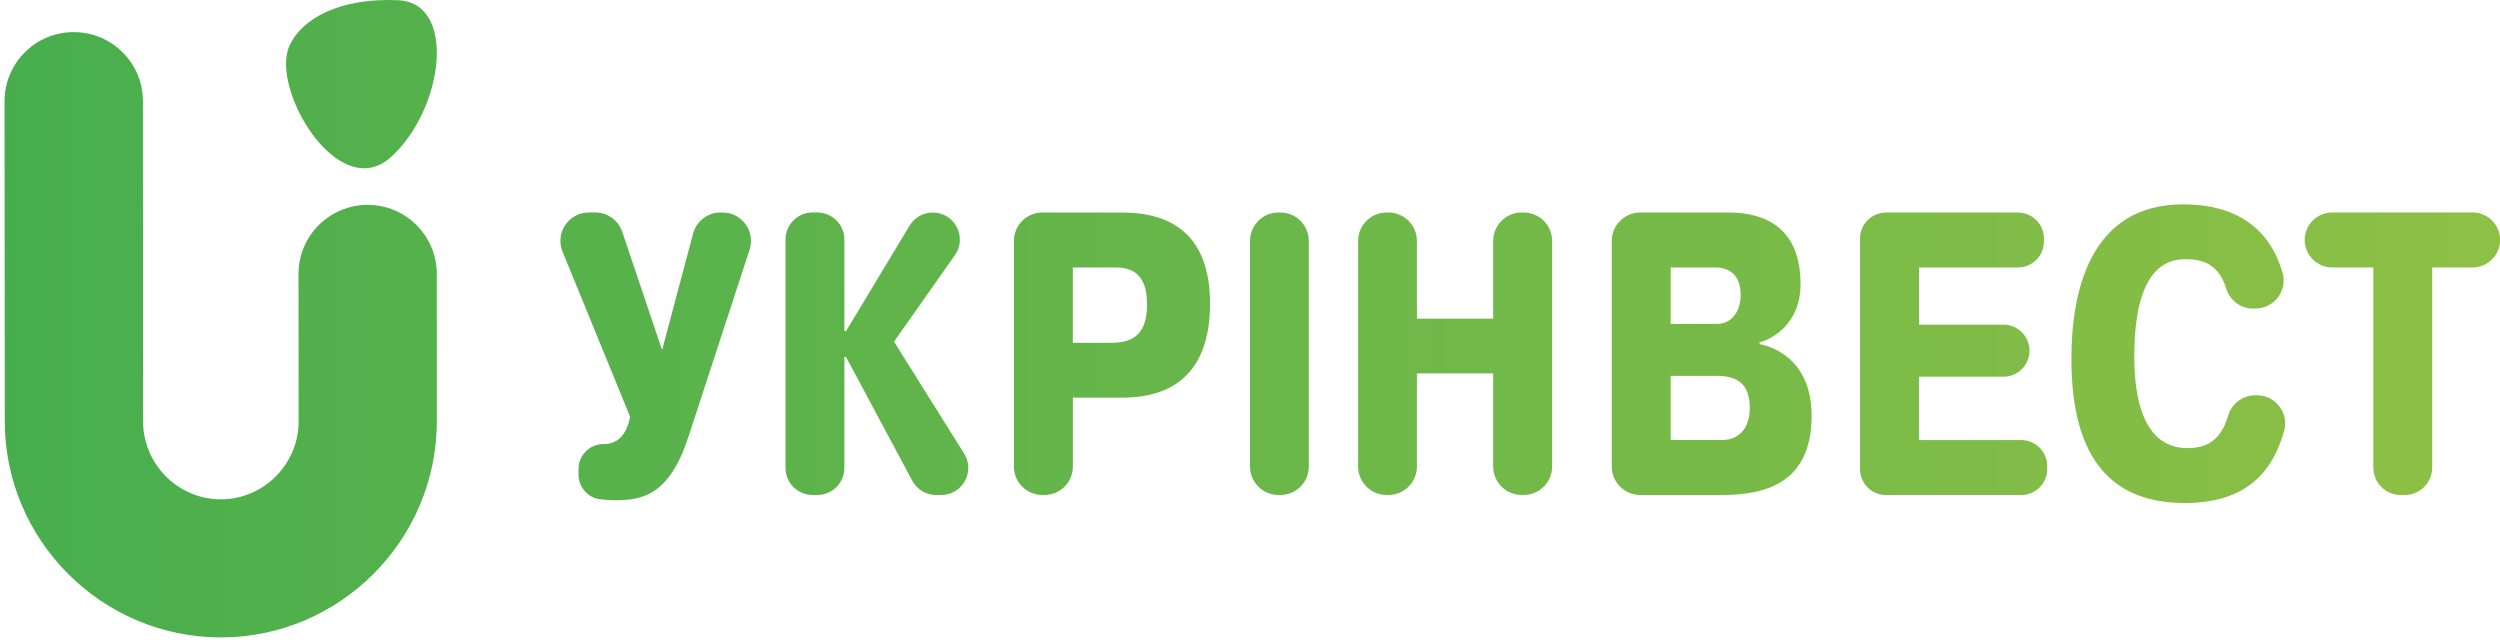
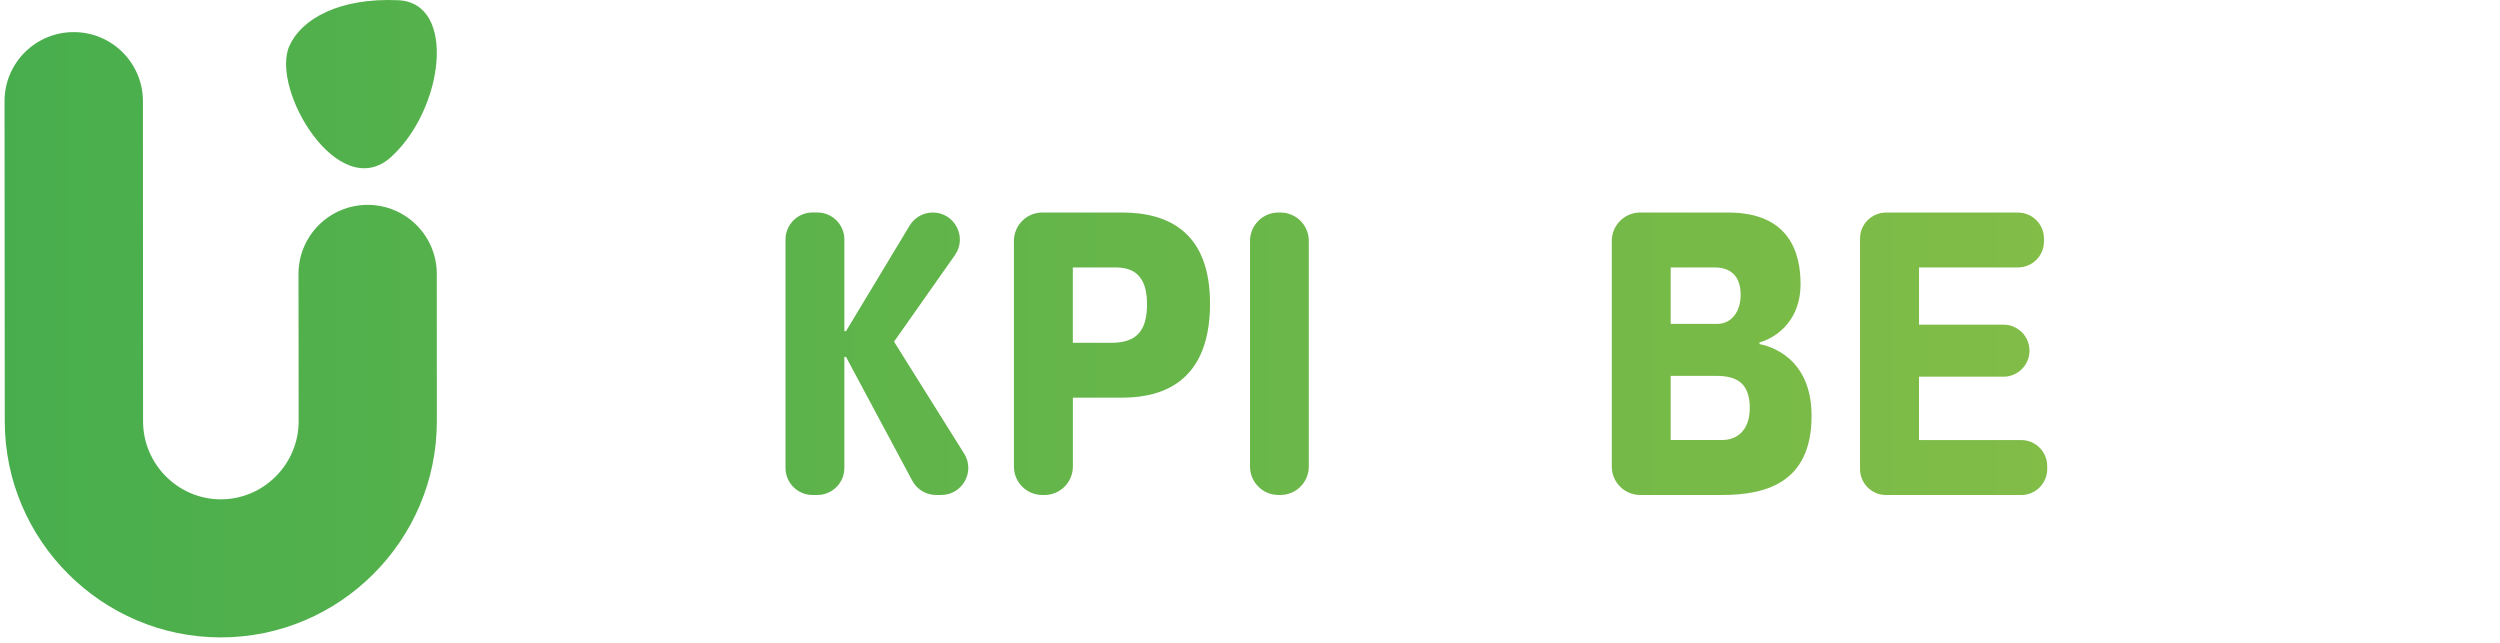
<svg xmlns="http://www.w3.org/2000/svg" xmlns:xlink="http://www.w3.org/1999/xlink" id="Слой_1" x="0px" y="0px" viewBox="0 0 545.73 140.27" style="enable-background:new 0 0 545.73 140.27;" xml:space="preserve">
  <style type="text/css"> .st0{clip-path:url(#SVGID_2_);fill-rule:evenodd;clip-rule:evenodd;fill:url(#SVGID_3_);} .st1{clip-path:url(#SVGID_5_);fill-rule:evenodd;clip-rule:evenodd;fill:url(#SVGID_6_);} .st2{clip-path:url(#SVGID_8_);fill-rule:evenodd;clip-rule:evenodd;fill:url(#SVGID_9_);} .st3{clip-path:url(#SVGID_11_);fill-rule:evenodd;clip-rule:evenodd;fill:url(#SVGID_12_);} .st4{clip-path:url(#SVGID_14_);fill-rule:evenodd;clip-rule:evenodd;fill:url(#SVGID_15_);} .st5{clip-path:url(#SVGID_17_);fill-rule:evenodd;clip-rule:evenodd;fill:url(#SVGID_18_);} .st6{clip-path:url(#SVGID_20_);fill-rule:evenodd;clip-rule:evenodd;fill:url(#SVGID_21_);} .st7{clip-path:url(#SVGID_23_);fill-rule:evenodd;clip-rule:evenodd;fill:url(#SVGID_24_);} .st8{clip-path:url(#SVGID_26_);fill-rule:evenodd;clip-rule:evenodd;fill:url(#SVGID_27_);} .st9{clip-path:url(#SVGID_29_);fill-rule:evenodd;clip-rule:evenodd;fill:url(#SVGID_30_);} .st10{clip-path:url(#SVGID_32_);fill-rule:evenodd;clip-rule:evenodd;fill:url(#SVGID_33_);} </style>
  <g>
    <defs>
      <path id="SVGID_1_" d="M63.19,9.98c-4.28,9.47,10.76,34.69,22.2,24.27S99.8,0.63,86.94,0.05S65.83,4.12,63.19,9.98z" />
    </defs>
    <clipPath id="SVGID_2_">
      <use xlink:href="#SVGID_1_" style="overflow:visible;" />
    </clipPath>
    <linearGradient id="SVGID_3_" gradientUnits="userSpaceOnUse" x1="0" y1="70.135" x2="529.733" y2="70.135">
      <stop offset="0" style="stop-color:#48AE4D" />
      <stop offset="1" style="stop-color:#8EC045" />
    </linearGradient>
    <rect class="st0" width="529.73" height="140.27" />
  </g>
  <g>
    <defs>
      <path id="SVGID_4_" d="M65.19,91.98c0,9.33-7.63,17.02-16.99,17.02c-9.34,0-16.97-7.69-16.97-17.02L31.2,22.1 c0-8.33-6.76-15.09-15.09-15.09h-0.03c-8.34,0-15.1,6.76-15.09,15.1l0.05,69.86l0,0c0,25.97,21.21,47.17,47.16,47.17 c25.97,0,47.16-21.2,47.16-47.17l0,0l-0.01-32.16c0-8.33-6.75-15.08-15.09-15.09h0c-8.34,0-15.11,6.76-15.1,15.1L65.19,91.98z" />
    </defs>
    <clipPath id="SVGID_5_">
      <use xlink:href="#SVGID_4_" style="overflow:visible;" />
    </clipPath>
    <linearGradient id="SVGID_6_" gradientUnits="userSpaceOnUse" x1="0" y1="70.135" x2="529.733" y2="70.135">
      <stop offset="0" style="stop-color:#48AE4D" />
      <stop offset="1" style="stop-color:#8EC045" />
    </linearGradient>
    <rect class="st1" width="529.73" height="140.27" />
  </g>
  <g>
    <defs>
-       <path id="SVGID_7_" d="M518.08,58.38v43.68c0,3.31,2.68,6,6,6h0.85c3.31,0,6-2.68,6-6V58.38h8.82c3.31,0,6-2.68,6-6v0 c0-3.31-2.68-6-6-6H509.1c-3.31,0-6,2.68-6,6v0c0,3.31,2.68,6,6,6H518.08z" />
-     </defs>
+       </defs>
    <clipPath id="SVGID_8_">
      <use xlink:href="#SVGID_7_" style="overflow:visible;" />
    </clipPath>
    <linearGradient id="SVGID_9_" gradientUnits="userSpaceOnUse" x1="16" y1="70.135" x2="545.733" y2="70.135">
      <stop offset="0" style="stop-color:#48AE4D" />
      <stop offset="1" style="stop-color:#8EC045" />
    </linearGradient>
-     <rect x="16" class="st2" width="529.73" height="140.27" />
  </g>
  <g>
    <defs>
      <path id="SVGID_10_" d="M492.29,86.29c-2.76,0-5.15,1.85-5.93,4.5c-1.57,5.31-4.57,7.03-8.88,7.03c-4.09,0-11.58-1.95-11.58-20.01 c0-19.54,7.26-21.23,11.19-21.23c4.07,0,7.31,1.32,8.87,6.4c0.79,2.57,3.12,4.37,5.81,4.37h0.57c4.05,0,7.04-3.86,5.94-7.76 c-1.95-6.88-7.29-14.98-21.71-14.98c-20.07,0-24.4,18.51-24.4,33.72c0,22.74,9.54,31.47,24.75,31.47 c12.02,0,18.8-5.39,21.69-15.75c1.09-3.9-1.89-7.76-5.94-7.76H492.29z" />
    </defs>
    <clipPath id="SVGID_11_">
      <use xlink:href="#SVGID_10_" style="overflow:visible;" />
    </clipPath>
    <linearGradient id="SVGID_12_" gradientUnits="userSpaceOnUse" x1="16" y1="70.135" x2="545.733" y2="70.135">
      <stop offset="0" style="stop-color:#48AE4D" />
      <stop offset="1" style="stop-color:#8EC045" />
    </linearGradient>
-     <rect x="16" class="st3" width="529.73" height="140.27" />
  </g>
  <g>
    <defs>
      <path id="SVGID_13_" d="M418.91,70.87V58.38h21.59c3.14,0,5.68-2.54,5.68-5.68v-0.62c0-3.14-2.54-5.68-5.68-5.68h-28.79 c-3.14,0-5.68,2.54-5.68,5.68v50.3c0,3.14,2.54,5.68,5.68,5.68h29.5c3.14,0,5.68-2.54,5.68-5.68v-0.64c0-3.14-2.54-5.68-5.68-5.68 h-22.31V82.23h18.44c3.14,0,5.68-2.54,5.68-5.68v0c0-3.14-2.54-5.68-5.68-5.68H418.91z" />
    </defs>
    <clipPath id="SVGID_14_">
      <use xlink:href="#SVGID_13_" style="overflow:visible;" />
    </clipPath>
    <linearGradient id="SVGID_15_" gradientUnits="userSpaceOnUse" x1="16" y1="70.135" x2="545.733" y2="70.135">
      <stop offset="0" style="stop-color:#48AE4D" />
      <stop offset="1" style="stop-color:#8EC045" />
    </linearGradient>
    <rect x="16" class="st4" width="529.73" height="140.27" />
  </g>
  <g>
    <defs>
      <path id="SVGID_16_" d="M384.09,75.11v-0.35c4.68-1.42,8.96-5.63,8.96-12.71c0-6.68-2.29-15.66-15.84-15.66h-19.17 c-3.42,0-6.2,2.78-6.2,6.2v49.26c0,3.42,2.78,6.2,6.2,6.2h17.85c9.34,0,19.56-2.48,19.56-17.27 C395.46,78.01,386.29,75.53,384.09,75.11z M364.7,58.38h9.61c2.04,0,5.66,0.68,5.66,5.97c0,3.53-1.87,6.35-5.14,6.35H364.7V58.38z M375.97,96.05H364.7V82.05h9.97c4.67,0,7.29,1.76,7.29,7.05C381.95,94.03,379.07,96.05,375.97,96.05z" />
    </defs>
    <clipPath id="SVGID_17_">
      <use xlink:href="#SVGID_16_" style="overflow:visible;" />
    </clipPath>
    <linearGradient id="SVGID_18_" gradientUnits="userSpaceOnUse" x1="16" y1="70.135" x2="545.733" y2="70.135">
      <stop offset="0" style="stop-color:#48AE4D" />
      <stop offset="1" style="stop-color:#8EC045" />
    </linearGradient>
    <rect x="16" class="st5" width="529.73" height="140.27" />
  </g>
  <g>
    <defs>
-       <path id="SVGID_19_" d="M309.3,81.51h16.65v20.33c0,3.42,2.78,6.2,6.2,6.2h0.47c3.42,0,6.2-2.78,6.2-6.2V52.59 c0-3.42-2.78-6.2-6.2-6.2h-0.47c-3.42,0-6.2,2.78-6.2,6.2v16.97H309.3V52.59c0-3.42-2.78-6.2-6.2-6.2h-0.43 c-3.42,0-6.2,2.78-6.2,6.2v49.26c0,3.42,2.78,6.2,6.2,6.2h0.43c3.42,0,6.2-2.78,6.2-6.2V81.51z" />
-     </defs>
+       </defs>
    <clipPath id="SVGID_20_">
      <use xlink:href="#SVGID_19_" style="overflow:visible;" />
    </clipPath>
    <linearGradient id="SVGID_21_" gradientUnits="userSpaceOnUse" x1="16" y1="70.135" x2="545.733" y2="70.135">
      <stop offset="0" style="stop-color:#48AE4D" />
      <stop offset="1" style="stop-color:#8EC045" />
    </linearGradient>
    <rect x="16" class="st6" width="529.73" height="140.27" />
  </g>
  <g>
    <defs>
      <path id="SVGID_22_" d="M244.95,46.39h-17.42c-3.42,0-6.2,2.78-6.2,6.2v49.26c0,3.42,2.78,6.2,6.2,6.2H228 c3.42,0,6.2-2.78,6.2-6.2V86.81h10.48c6.34,0,19.46-1.34,19.46-20.54C264.13,51.05,255.49,46.39,244.95,46.39z M242.64,74.83 h-8.45V58.38h8.45c2.47,0,7.75-0.27,7.75,8C250.4,72.28,248.03,74.83,242.64,74.83z" />
    </defs>
    <clipPath id="SVGID_23_">
      <use xlink:href="#SVGID_22_" style="overflow:visible;" />
    </clipPath>
    <linearGradient id="SVGID_24_" gradientUnits="userSpaceOnUse" x1="16" y1="70.135" x2="545.733" y2="70.135">
      <stop offset="0" style="stop-color:#48AE4D" />
      <stop offset="1" style="stop-color:#8EC045" />
    </linearGradient>
    <rect x="16" class="st7" width="529.73" height="140.27" />
  </g>
  <g>
    <defs>
      <path id="SVGID_25_" d="M184.68,72.28h-0.36V52.29c0-3.26-2.64-5.91-5.91-5.91h-1.03c-3.26,0-5.91,2.64-5.91,5.91v49.85 c0,3.26,2.64,5.91,5.91,5.91h1.03c3.26,0,5.91-2.64,5.91-5.91V77.92h0.36l14.46,27.01c1.03,1.92,3.03,3.12,5.21,3.12h1.11 c4.64,0,7.47-5.11,5-9.04l-15.3-24.43l13.29-18.89c2.75-3.91-0.05-9.3-4.83-9.3h0c-2.07,0-3.99,1.08-5.06,2.86L184.68,72.28z" />
    </defs>
    <clipPath id="SVGID_26_">
      <use xlink:href="#SVGID_25_" style="overflow:visible;" />
    </clipPath>
    <linearGradient id="SVGID_27_" gradientUnits="userSpaceOnUse" x1="16" y1="70.135" x2="545.733" y2="70.135">
      <stop offset="0" style="stop-color:#48AE4D" />
      <stop offset="1" style="stop-color:#8EC045" />
    </linearGradient>
    <rect x="16" class="st8" width="529.73" height="140.27" />
  </g>
  <g>
    <defs>
-       <path id="SVGID_28_" d="M144.53,76.42l-8.7-25.82c-0.85-2.52-3.21-4.22-5.88-4.22h-1.41c-4.41,0-7.41,4.47-5.74,8.55l14.74,36.01 c-0.26,1.66-1.38,5.99-5.64,5.99c-0.03,0-0.05,0-0.08,0c-3.04-0.02-5.53,2.39-5.53,5.43v1.24c0,2.7,1.98,5.02,4.65,5.38 c1.09,0.14,2.19,0.22,3.34,0.22c5.91,0,11.81-1.07,15.96-13.74l13.39-40.94c1.31-4.01-1.68-8.13-5.89-8.13h-0.45 c-2.81,0-5.27,1.89-5.99,4.6L144.53,76.42z" />
+       <path id="SVGID_28_" d="M144.53,76.42l-8.7-25.82c-0.85-2.52-3.21-4.22-5.88-4.22h-1.41c-4.41,0-7.41,4.47-5.74,8.55l14.74,36.01 c-0.26,1.66-1.38,5.99-5.64,5.99c-0.03,0-0.05,0-0.08,0c-3.04-0.02-5.53,2.39-5.53,5.43v1.24c0,2.7,1.98,5.02,4.65,5.38 c1.09,0.14,2.19,0.22,3.34,0.22c5.91,0,11.81-1.07,15.96-13.74l13.39-40.94c1.31-4.01-1.68-8.13-5.89-8.13h-0.45 c-2.81,0-5.27,1.89-5.99,4.6L144.53,76.42" />
    </defs>
    <clipPath id="SVGID_29_">
      <use xlink:href="#SVGID_28_" style="overflow:visible;" />
    </clipPath>
    <linearGradient id="SVGID_30_" gradientUnits="userSpaceOnUse" x1="16" y1="70.135" x2="545.733" y2="70.135">
      <stop offset="0" style="stop-color:#48AE4D" />
      <stop offset="1" style="stop-color:#8EC045" />
    </linearGradient>
-     <rect x="16" class="st9" width="529.73" height="140.27" />
  </g>
  <g>
    <defs>
      <path id="SVGID_31_" d="M279.5,46.39h-0.43c-3.42,0-6.2,2.78-6.2,6.2v49.26c0,3.42,2.78,6.2,6.2,6.2h0.43c3.42,0,6.2-2.78,6.2-6.2 V52.59C285.7,49.16,282.93,46.39,279.5,46.39z" />
    </defs>
    <clipPath id="SVGID_32_">
      <use xlink:href="#SVGID_31_" style="overflow:visible;" />
    </clipPath>
    <linearGradient id="SVGID_33_" gradientUnits="userSpaceOnUse" x1="16" y1="70.135" x2="545.733" y2="70.135">
      <stop offset="0" style="stop-color:#48AE4D" />
      <stop offset="1" style="stop-color:#8EC045" />
    </linearGradient>
    <rect x="16" class="st10" width="529.73" height="140.27" />
  </g>
</svg>